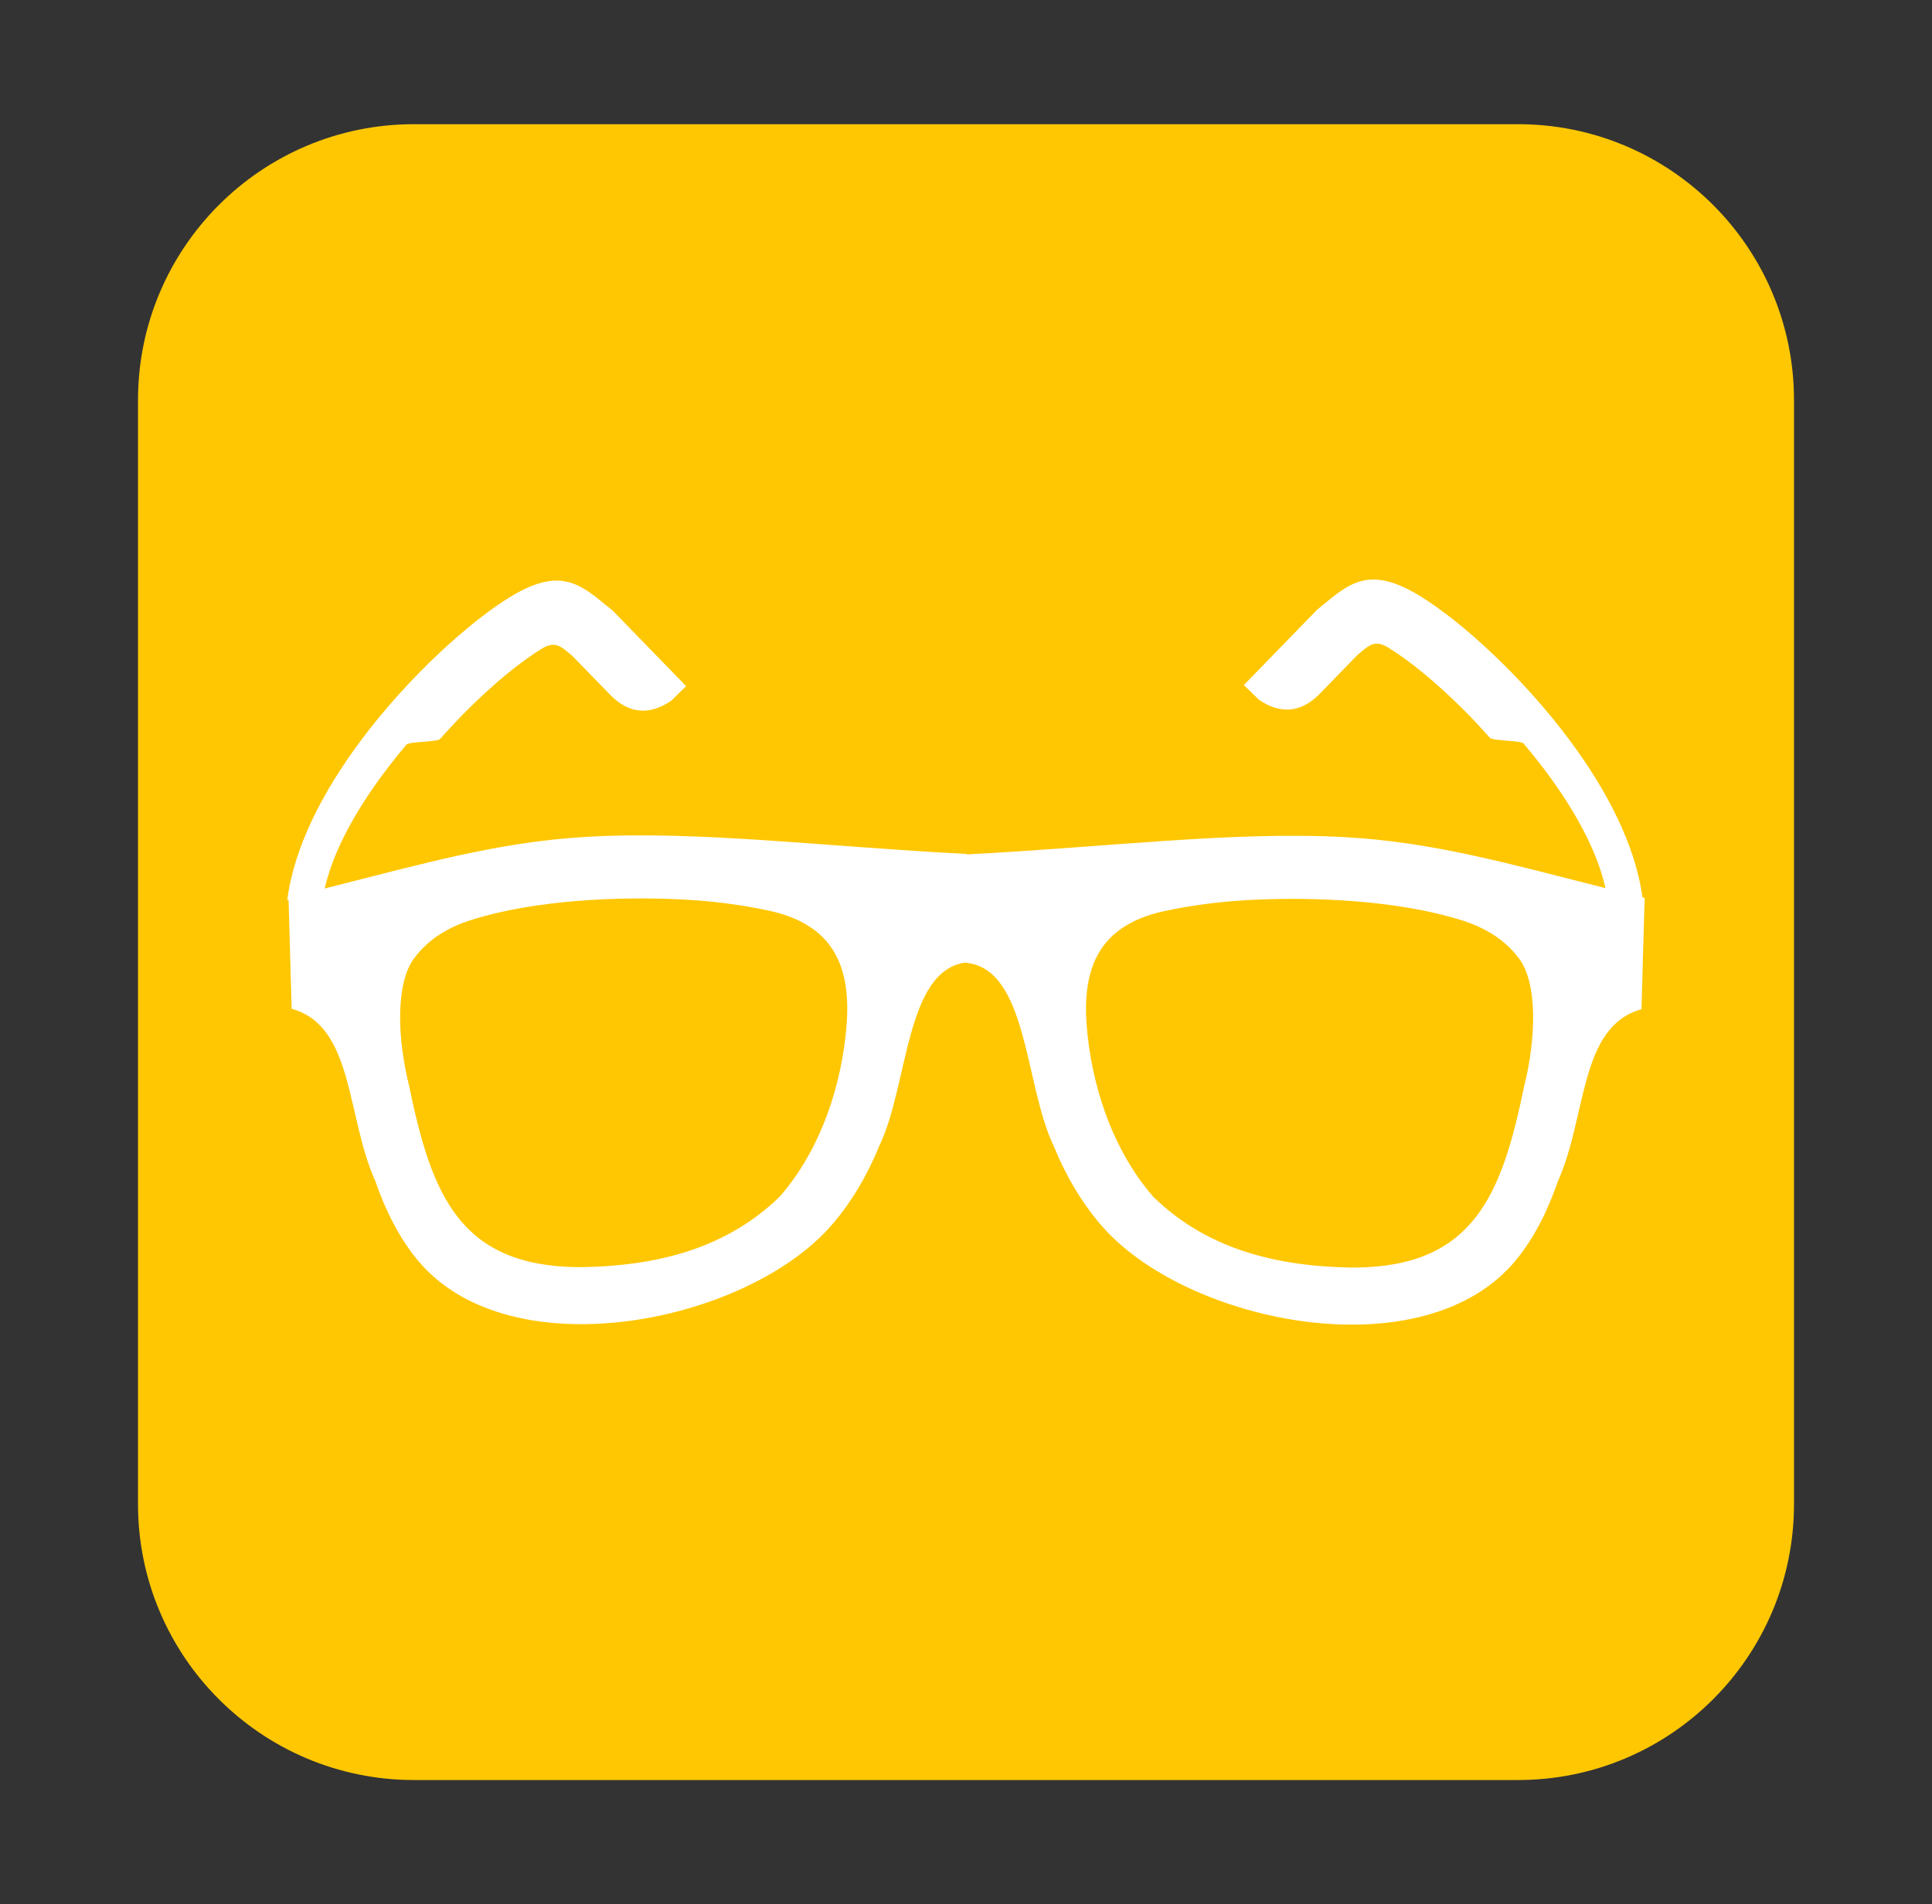
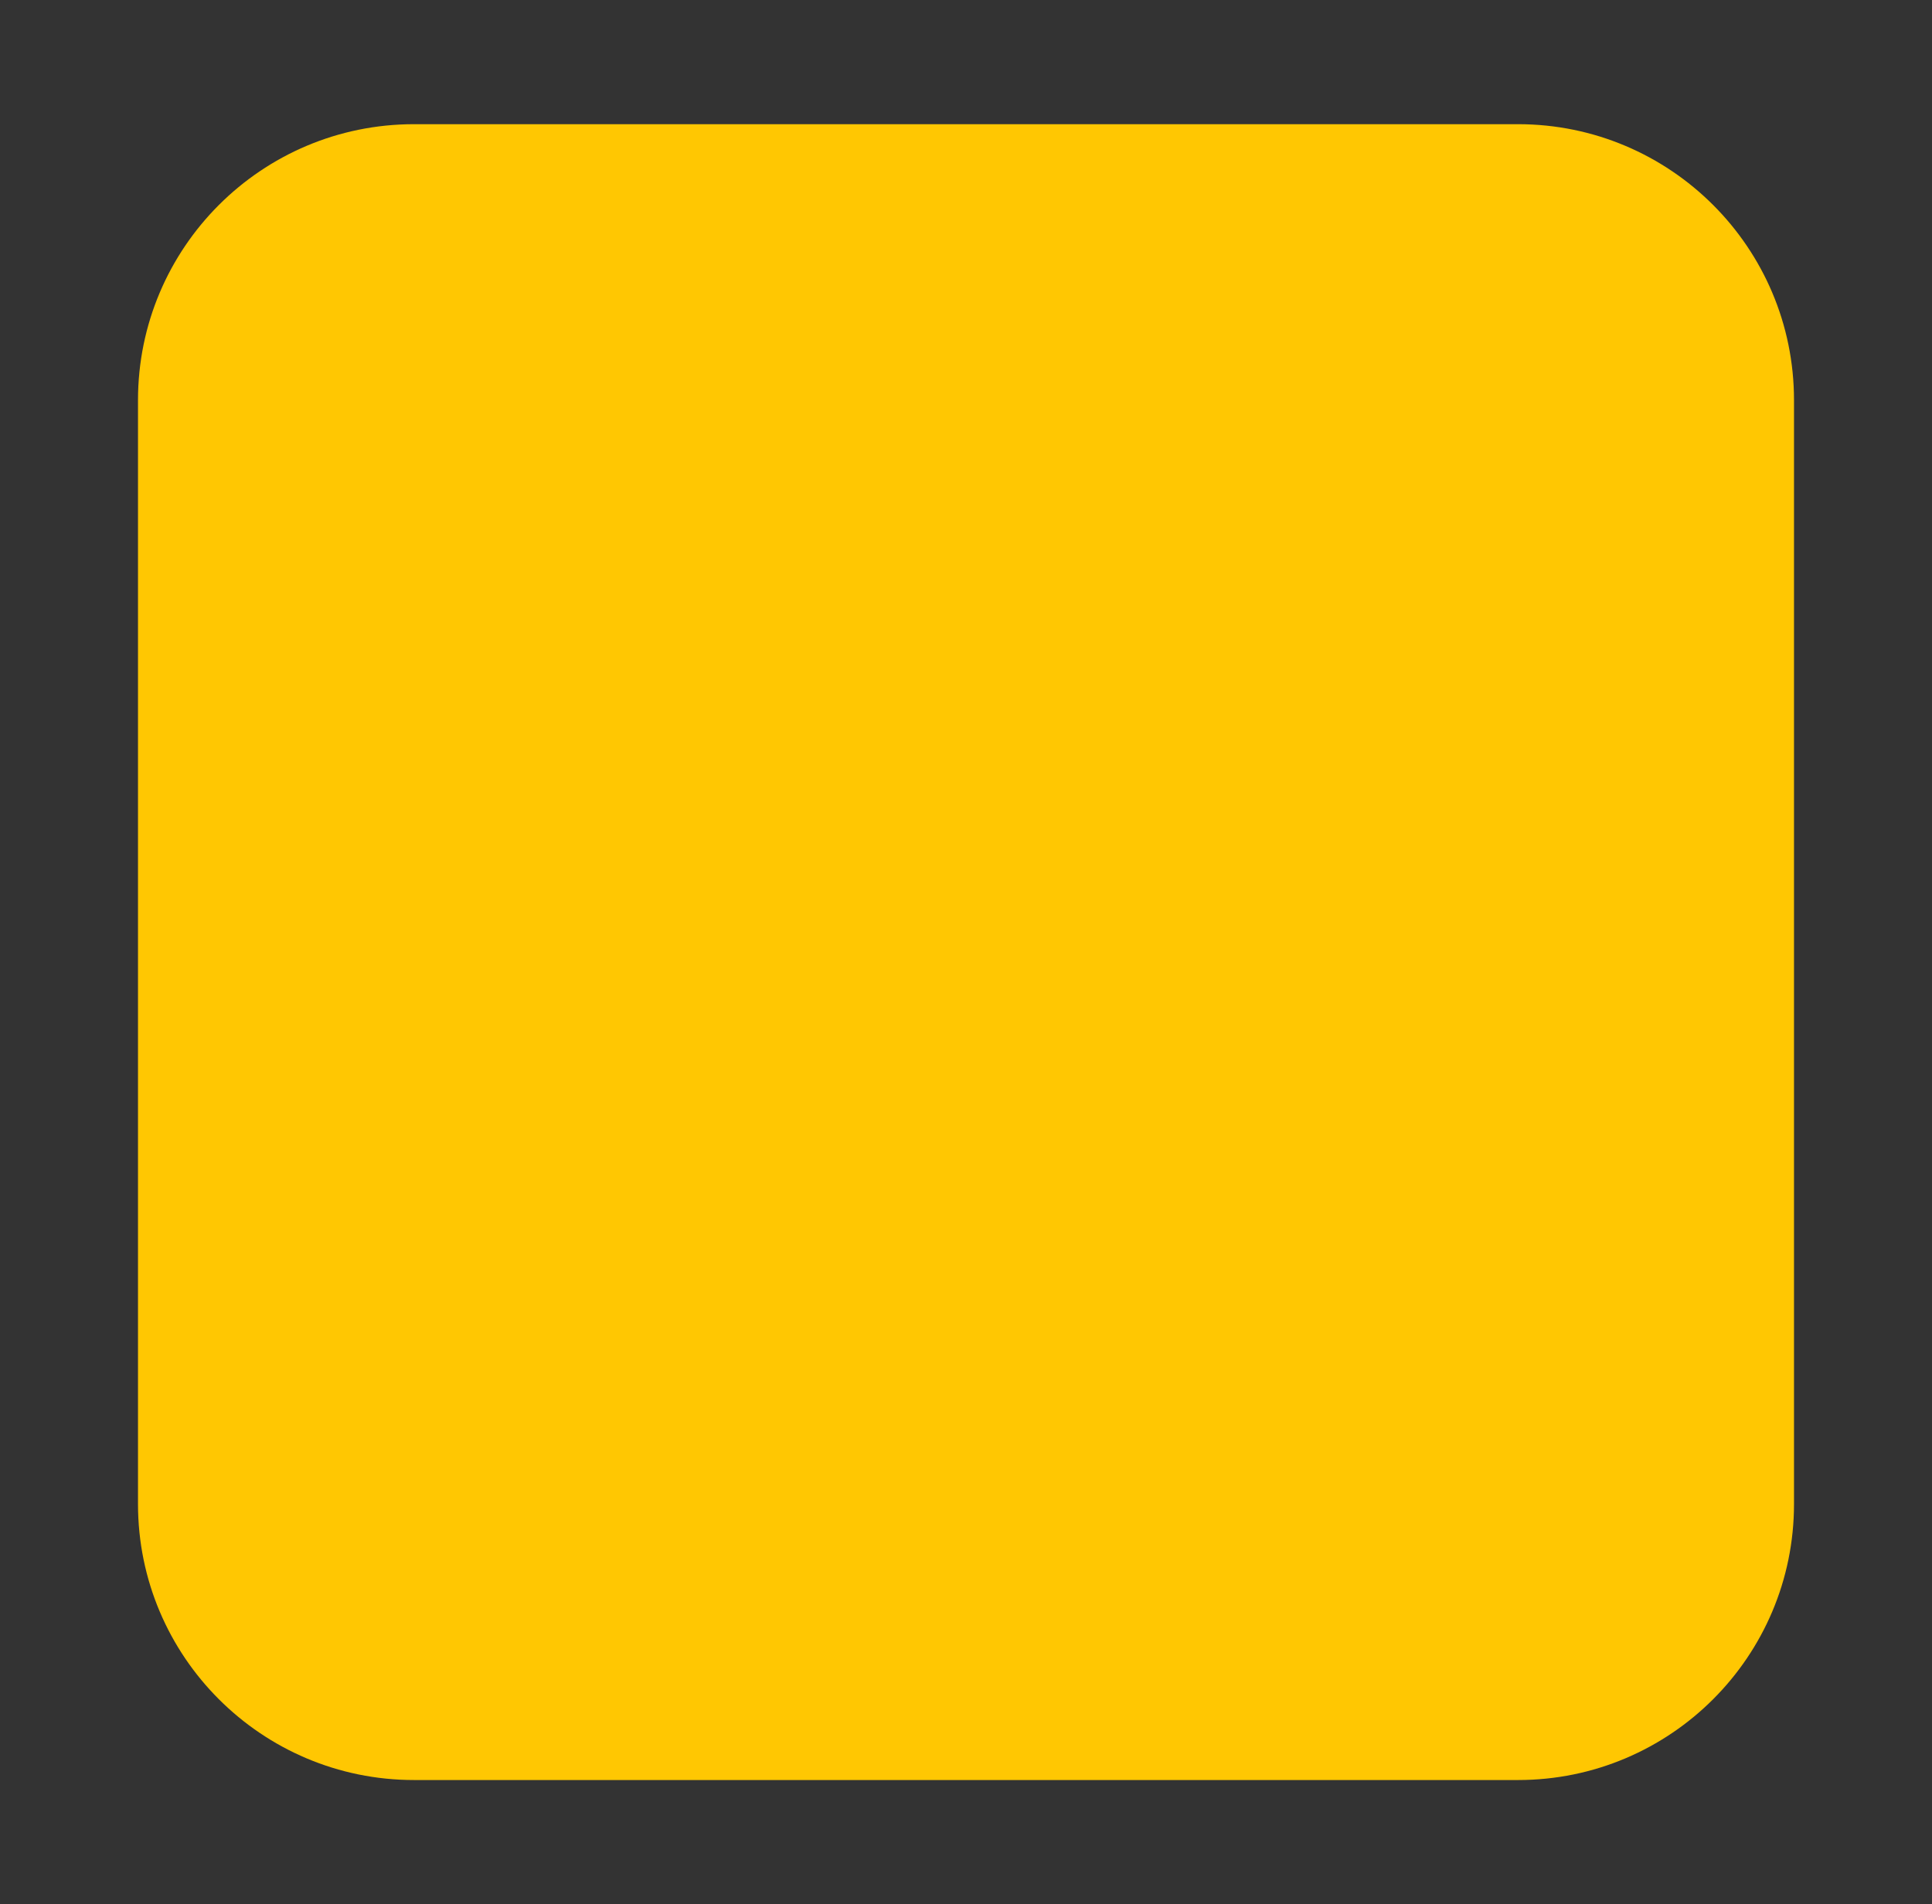
<svg xmlns="http://www.w3.org/2000/svg" version="1.1" id="Calque_1" x="0px" y="0px" width="70px" height="69px" viewBox="0 0 70 69" enable-background="new 0 0 70 69" xml:space="preserve">
  <rect x="0" y="0" width="70" height="69" fill="#333333" stroke="none" />
  <path fill="#FFC702" d="M65,54.5c0,5.522-4.477,10-10,10H15c-5.523,0-10-4.478-10-10v-40c0-5.522,4.477-10,10-10h40  c5.523,0,10,4.478,10,10V54.5z" />
-   <path fill="#FFFFFF" d="M59.508,32.516c-0.254-1.908-1.309-3.908-2.634-5.691c-1.751-2.355-4.011-4.375-5.456-5.247  c-1.772-1.07-2.491-0.478-3.488,0.345h-0.004c-0.105,0.086-0.11,0.092-0.158,0.132l-0.052,0.042l-0.046,0.049l-2.603,2.678  l0.547,0.533c0.785,0.53,1.51,0.467,2.176-0.19l1.404-1.445l0.132-0.107l-0.002-0.002c0.299-0.247,0.516-0.424,0.962-0.155  c0.748,0.452,1.755,1.268,2.78,2.299c0.307,0.309,0.615,0.638,0.918,0.98c0.097,0.111,1.12,0.09,1.216,0.203  c0.289,0.34,0.571,0.694,0.841,1.057c1.006,1.353,1.824,2.818,2.128,4.184c-3.578-0.906-6.243-1.664-9.398-1.844  c-4.034-0.231-8.691,0.364-13.745,0.622l-0.001-0.016c-5.056-0.257-9.714-0.852-13.75-0.621c-3.188,0.182-5.876,0.954-9.511,1.873  c0.31-1.358,1.124-2.813,2.123-4.157c0.27-0.363,0.552-0.717,0.841-1.057c0.096-0.113,1.119-0.092,1.216-0.203  c0.303-0.343,0.611-0.671,0.917-0.981c1.025-1.031,2.032-1.847,2.78-2.298c0.446-0.27,0.663-0.093,0.962,0.154l-0.002,0.002  l0.132,0.107l1.404,1.444c0.666,0.657,1.391,0.72,2.176,0.19l0.547-0.533l-2.603-2.679l-0.047-0.049l-0.052-0.042  c-0.049-0.04-0.053-0.045-0.158-0.131h-0.004c-0.997-0.823-1.716-1.415-3.488-0.346c-1.445,0.873-3.705,2.892-5.456,5.248  c-1.338,1.8-2.402,3.823-2.643,5.748l0.047,0.004l0.111,3.937c2.262,0.621,1.976,3.898,3.028,6.234  c0.377,1.091,0.867,2.055,1.509,2.842c3.33,4.083,11.966,2.322,15.042-1.254c0.704-0.817,1.273-1.775,1.717-2.865  c1.053-2.187,0.93-6.328,3.116-6.632v0.004c2.274,0.206,2.132,4.429,3.199,6.643c0.443,1.092,1.014,2.049,1.717,2.867  c3.076,3.576,11.713,5.336,15.042,1.254c0.643-0.787,1.132-1.751,1.509-2.844c1.053-2.334,0.766-5.612,3.028-6.232l0.114-4.034  C59.563,32.529,59.536,32.522,59.508,32.516z M30.674,37.133c-0.159,2.056-0.872,4.444-2.414,6.218  c-1.849,1.807-4.299,2.538-7.299,2.565c-4.287-0.037-5.322-2.598-6.136-6.563c-0.44-1.747-0.49-3.731,0.177-4.626  c0.543-0.73,1.282-1.145,2.101-1.401c2.286-0.717,5.335-0.856,7.702-0.729c1.055,0.057,2.049,0.19,2.991,0.387  C29.977,33.44,30.857,34.754,30.674,37.133z M55.221,39.369c-0.814,3.965-1.85,6.526-6.136,6.563c-3-0.027-5.451-0.759-7.299-2.566  c-1.542-1.772-2.255-4.162-2.414-6.218C39.188,34.77,40.068,33.456,42.25,33c0.942-0.196,1.936-0.33,2.992-0.387  c2.366-0.127,5.415,0.011,7.701,0.728c0.819,0.257,1.558,0.671,2.102,1.401C55.71,35.637,55.66,37.622,55.221,39.369z" />
</svg>